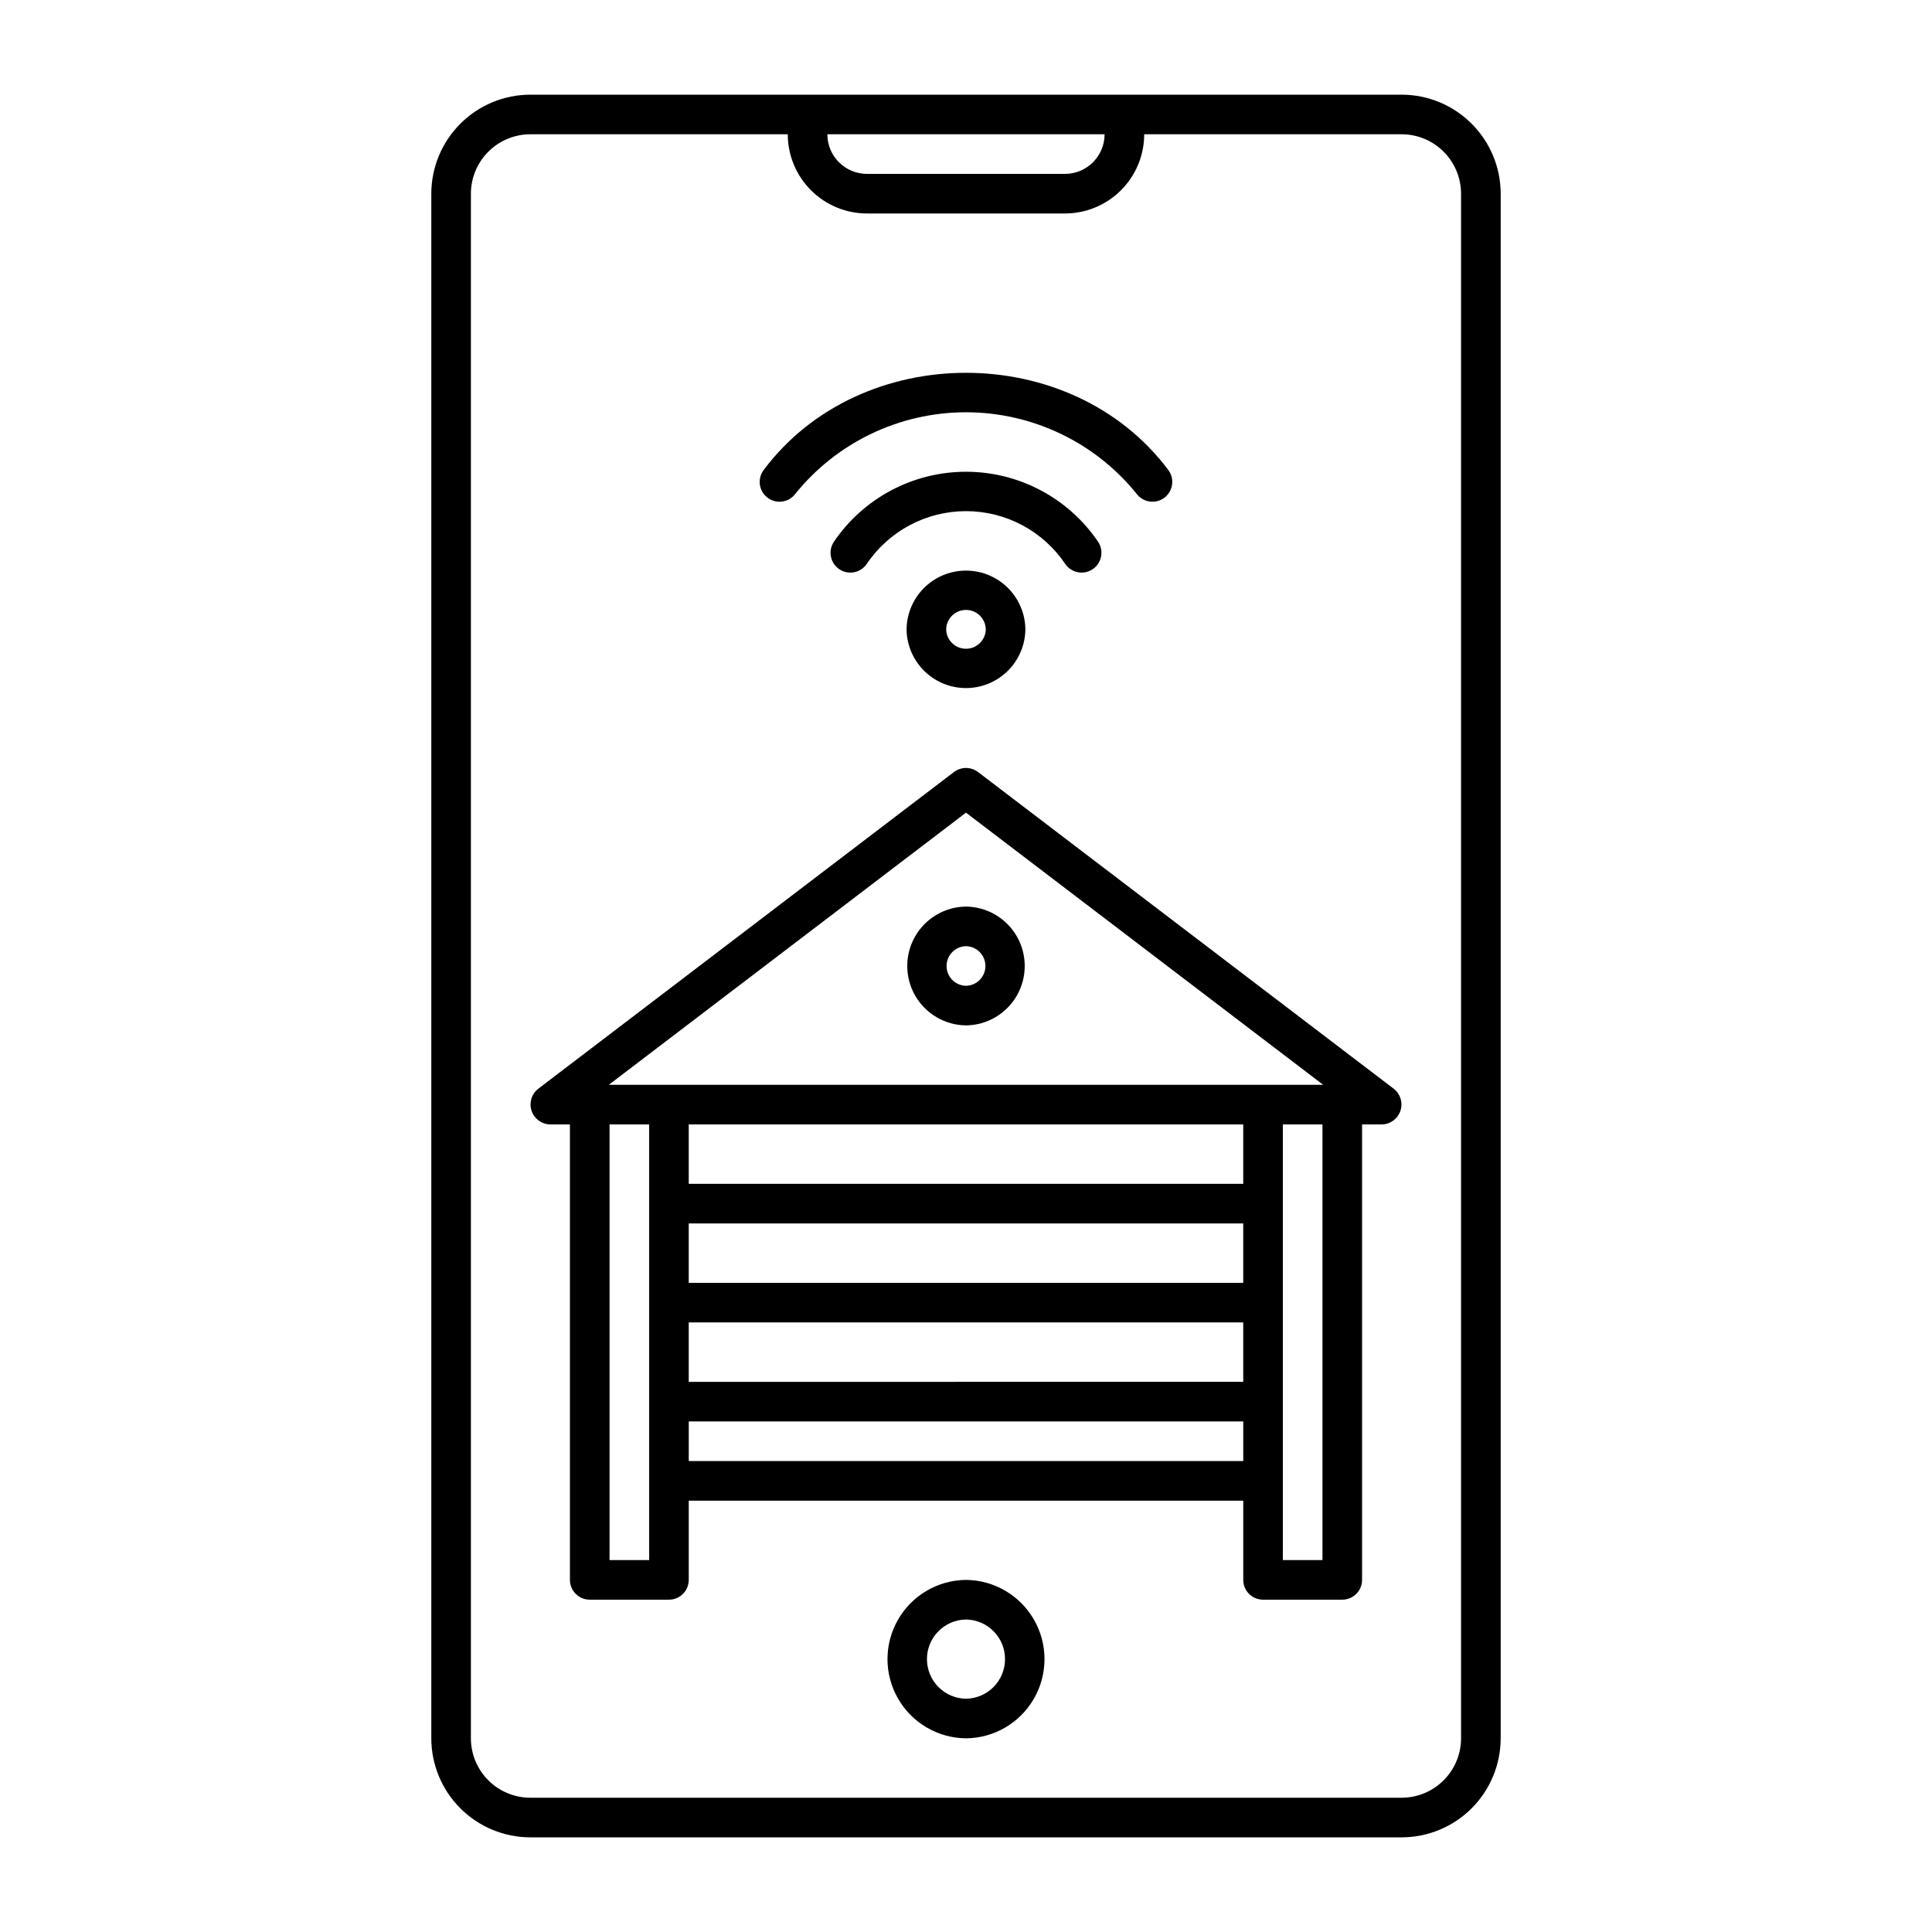
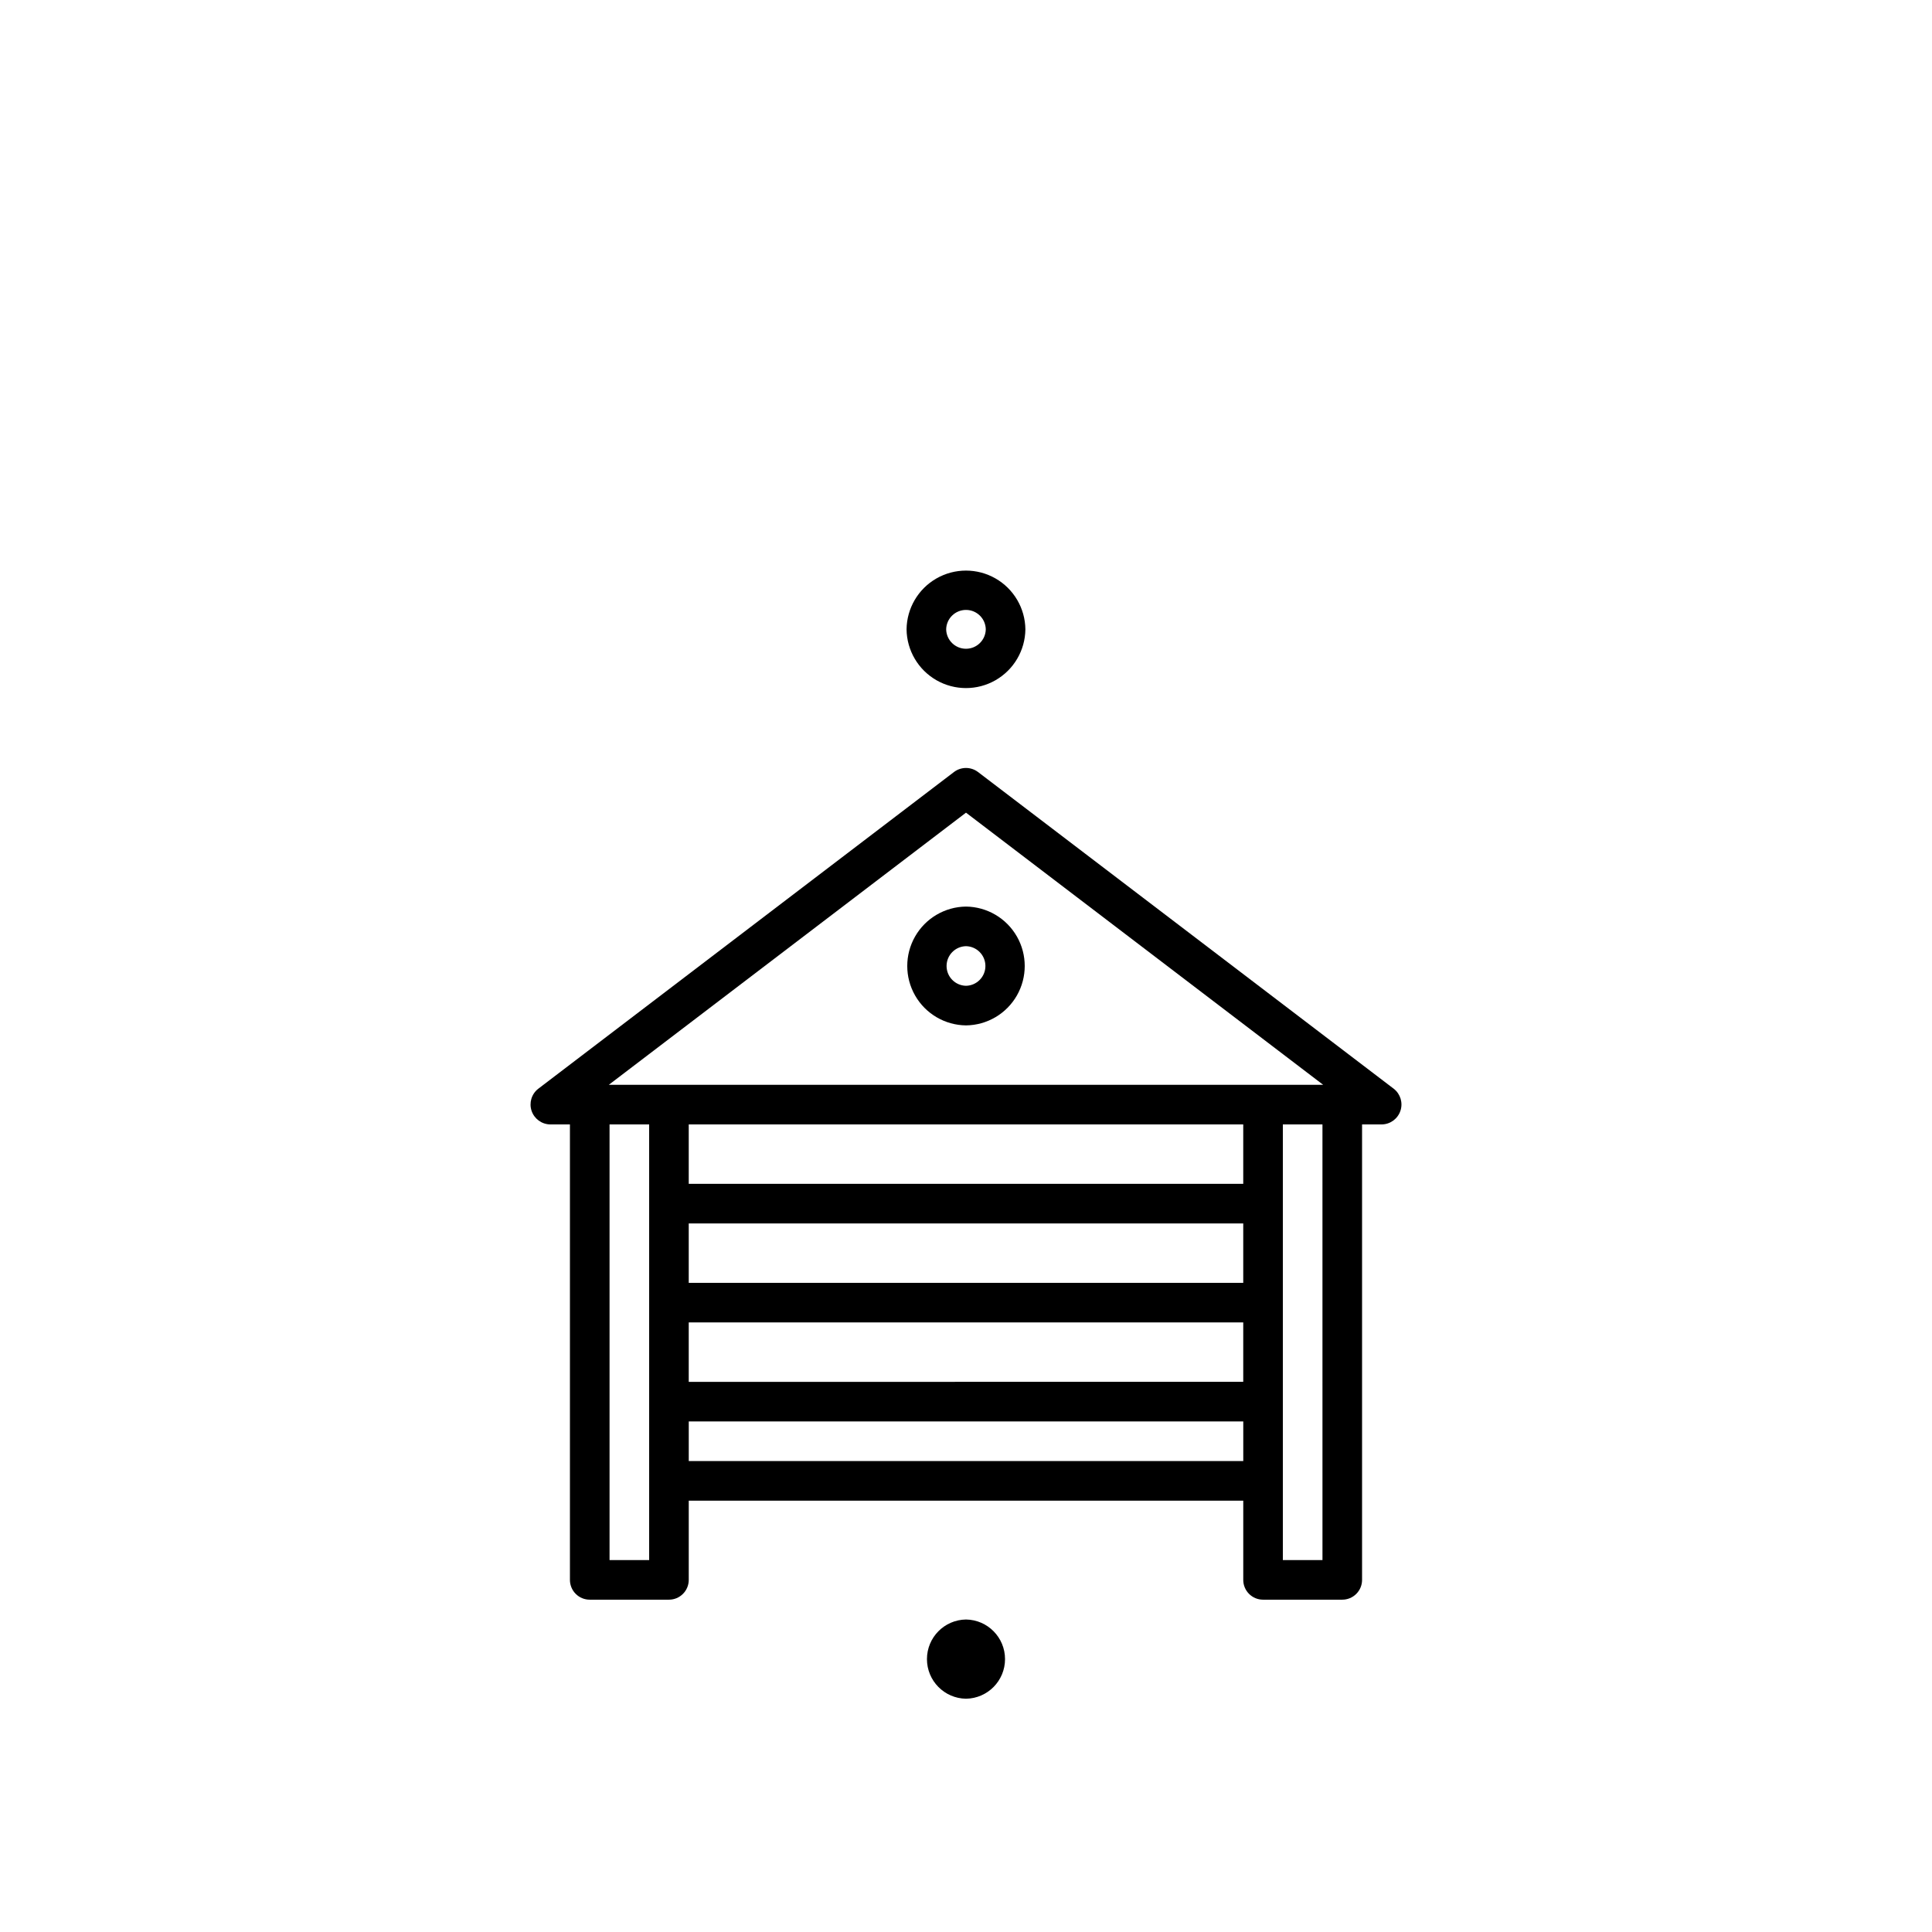
<svg xmlns="http://www.w3.org/2000/svg" fill="#000000" width="800px" height="800px" version="1.1" viewBox="144 144 512 512">
  <g>
-     <path d="m515.45 169.09c-68.387 0.031-162.53-0.023-230.91 0h0.004c-6.957 0.008-13.629 2.773-18.547 7.695-4.918 4.918-7.688 11.586-7.695 18.543v409.35c0.008 6.957 2.777 13.625 7.695 18.543 4.918 4.922 11.59 7.688 18.547 7.695h230.91c6.957-0.008 13.629-2.773 18.547-7.695 4.918-4.918 7.688-11.586 7.695-18.543v-409.35c-0.008-6.957-2.777-13.625-7.695-18.543-4.918-4.922-11.59-7.688-18.547-7.695zm-78.719 10.496c-0.008 5.793-4.703 10.488-10.496 10.496h-52.48c-5.793-0.008-10.488-4.703-10.496-10.496zm94.465 425.09c-0.004 4.172-1.664 8.176-4.617 11.125-2.949 2.953-6.953 4.613-11.129 4.617h-230.91c-4.176-0.004-8.176-1.664-11.129-4.617-2.953-2.949-4.613-6.953-4.617-11.125v-409.35c0.004-4.172 1.664-8.176 4.617-11.125 2.953-2.953 6.953-4.613 11.129-4.617h68.223c0.008 5.566 2.219 10.902 6.156 14.836 3.934 3.938 9.27 6.148 14.836 6.156h52.48c5.566-0.008 10.902-2.219 14.836-6.156 3.938-3.934 6.152-9.27 6.156-14.836h68.223c4.176 0.004 8.18 1.664 11.129 4.617 2.953 2.949 4.613 6.953 4.617 11.125z" />
    <path d="m403.18 348.59c-1.883-1.426-4.481-1.426-6.363 0l-110.21 83.969c-1.75 1.383-2.441 3.719-1.73 5.832 0.715 2.113 2.68 3.551 4.91 3.594h5.25v120.7c0 1.391 0.551 2.727 1.535 3.711 0.984 0.984 2.32 1.539 3.711 1.535h20.992c1.395 0.004 2.727-0.551 3.711-1.535 0.984-0.984 1.539-2.32 1.539-3.711v-20.992h146.95v20.992c-0.004 1.391 0.551 2.727 1.535 3.711 0.984 0.984 2.32 1.539 3.711 1.535h20.992c1.391 0.004 2.727-0.551 3.711-1.535 0.984-0.984 1.539-2.32 1.535-3.711v-120.7h5.25c2.231-0.043 4.195-1.48 4.91-3.594 0.715-2.113 0.023-4.449-1.727-5.832zm-3.18 10.773 94.656 72.125h-189.32zm73.473 124.6h-146.95v-15.742h146.95zm-146.95 10.496h146.95v15.742l-146.95 0.004zm146.95-36.734h-146.95v-15.742h146.95zm-157.44 99.711h-10.496v-115.45h10.496zm10.496-26.238v-10.496h146.95v10.496zm167.94 26.238h-10.5v-115.45h10.496z" />
    <path d="m400 415.74c5.582-0.062 10.715-3.078 13.484-7.922 2.773-4.848 2.773-10.797 0-15.645-2.773-4.844-7.902-7.859-13.488-7.922-5.582 0.062-10.711 3.078-13.484 7.922-2.773 4.848-2.773 10.801 0 15.645 2.773 4.844 7.902 7.859 13.488 7.922zm0-20.992c2.856 0.055 5.144 2.391 5.144 5.25s-2.289 5.191-5.144 5.246c-2.859-0.055-5.148-2.387-5.148-5.246s2.289-5.195 5.148-5.25z" />
    <path d="m384.25 310.78c0.062 5.582 3.078 10.715 7.922 13.488 4.848 2.773 10.801 2.773 15.645 0 4.844-2.773 7.859-7.906 7.922-13.488-0.062-5.582-3.078-10.715-7.922-13.488-4.848-2.773-10.797-2.773-15.645 0-4.844 2.773-7.859 7.906-7.922 13.488zm20.992 0c-0.055 2.859-2.387 5.148-5.246 5.148s-5.195-2.289-5.25-5.148c0.055-2.859 2.391-5.144 5.25-5.144s5.191 2.285 5.246 5.144z" />
-     <path d="m426.32 293.48c1.629 2.352 4.836 2.969 7.219 1.387 2.383-1.578 3.066-4.773 1.535-7.188-7.863-11.668-21.008-18.66-35.074-18.66-14.07 0-27.215 6.992-35.078 18.66-1.531 2.414-0.852 5.613 1.535 7.195 2.383 1.578 5.594 0.957 7.219-1.395 5.894-8.766 15.762-14.02 26.324-14.02 10.559 0 20.426 5.254 26.32 14.02z" />
-     <path d="m354.62 275.05c11.035-13.773 27.727-21.793 45.375-21.793 17.645 0.004 34.34 8.02 45.371 21.793 1.816 2.207 5.062 2.551 7.305 0.777 2.242-1.77 2.652-5.012 0.926-7.289-25.703-34.32-81.504-34.32-107.2 0l-0.004 0.004c-1.73 2.273-1.32 5.516 0.926 7.289 2.242 1.773 5.492 1.426 7.305-0.781z" />
-     <path d="m400 562.69c-7.457 0.066-14.316 4.082-18.023 10.551-3.711 6.465-3.711 14.414 0 20.883 3.707 6.469 10.566 10.484 18.023 10.551 7.453-0.066 14.312-4.082 18.023-10.551 3.707-6.469 3.707-14.418 0-20.883-3.711-6.469-10.57-10.484-18.023-10.551zm0 31.488c-5.738-0.082-10.348-4.758-10.348-10.496 0-5.738 4.609-10.414 10.348-10.496 5.738 0.082 10.344 4.758 10.344 10.496 0 5.738-4.609 10.414-10.344 10.496z" />
+     <path d="m400 562.69zm0 31.488c-5.738-0.082-10.348-4.758-10.348-10.496 0-5.738 4.609-10.414 10.348-10.496 5.738 0.082 10.344 4.758 10.344 10.496 0 5.738-4.609 10.414-10.344 10.496z" />
  </g>
</svg>